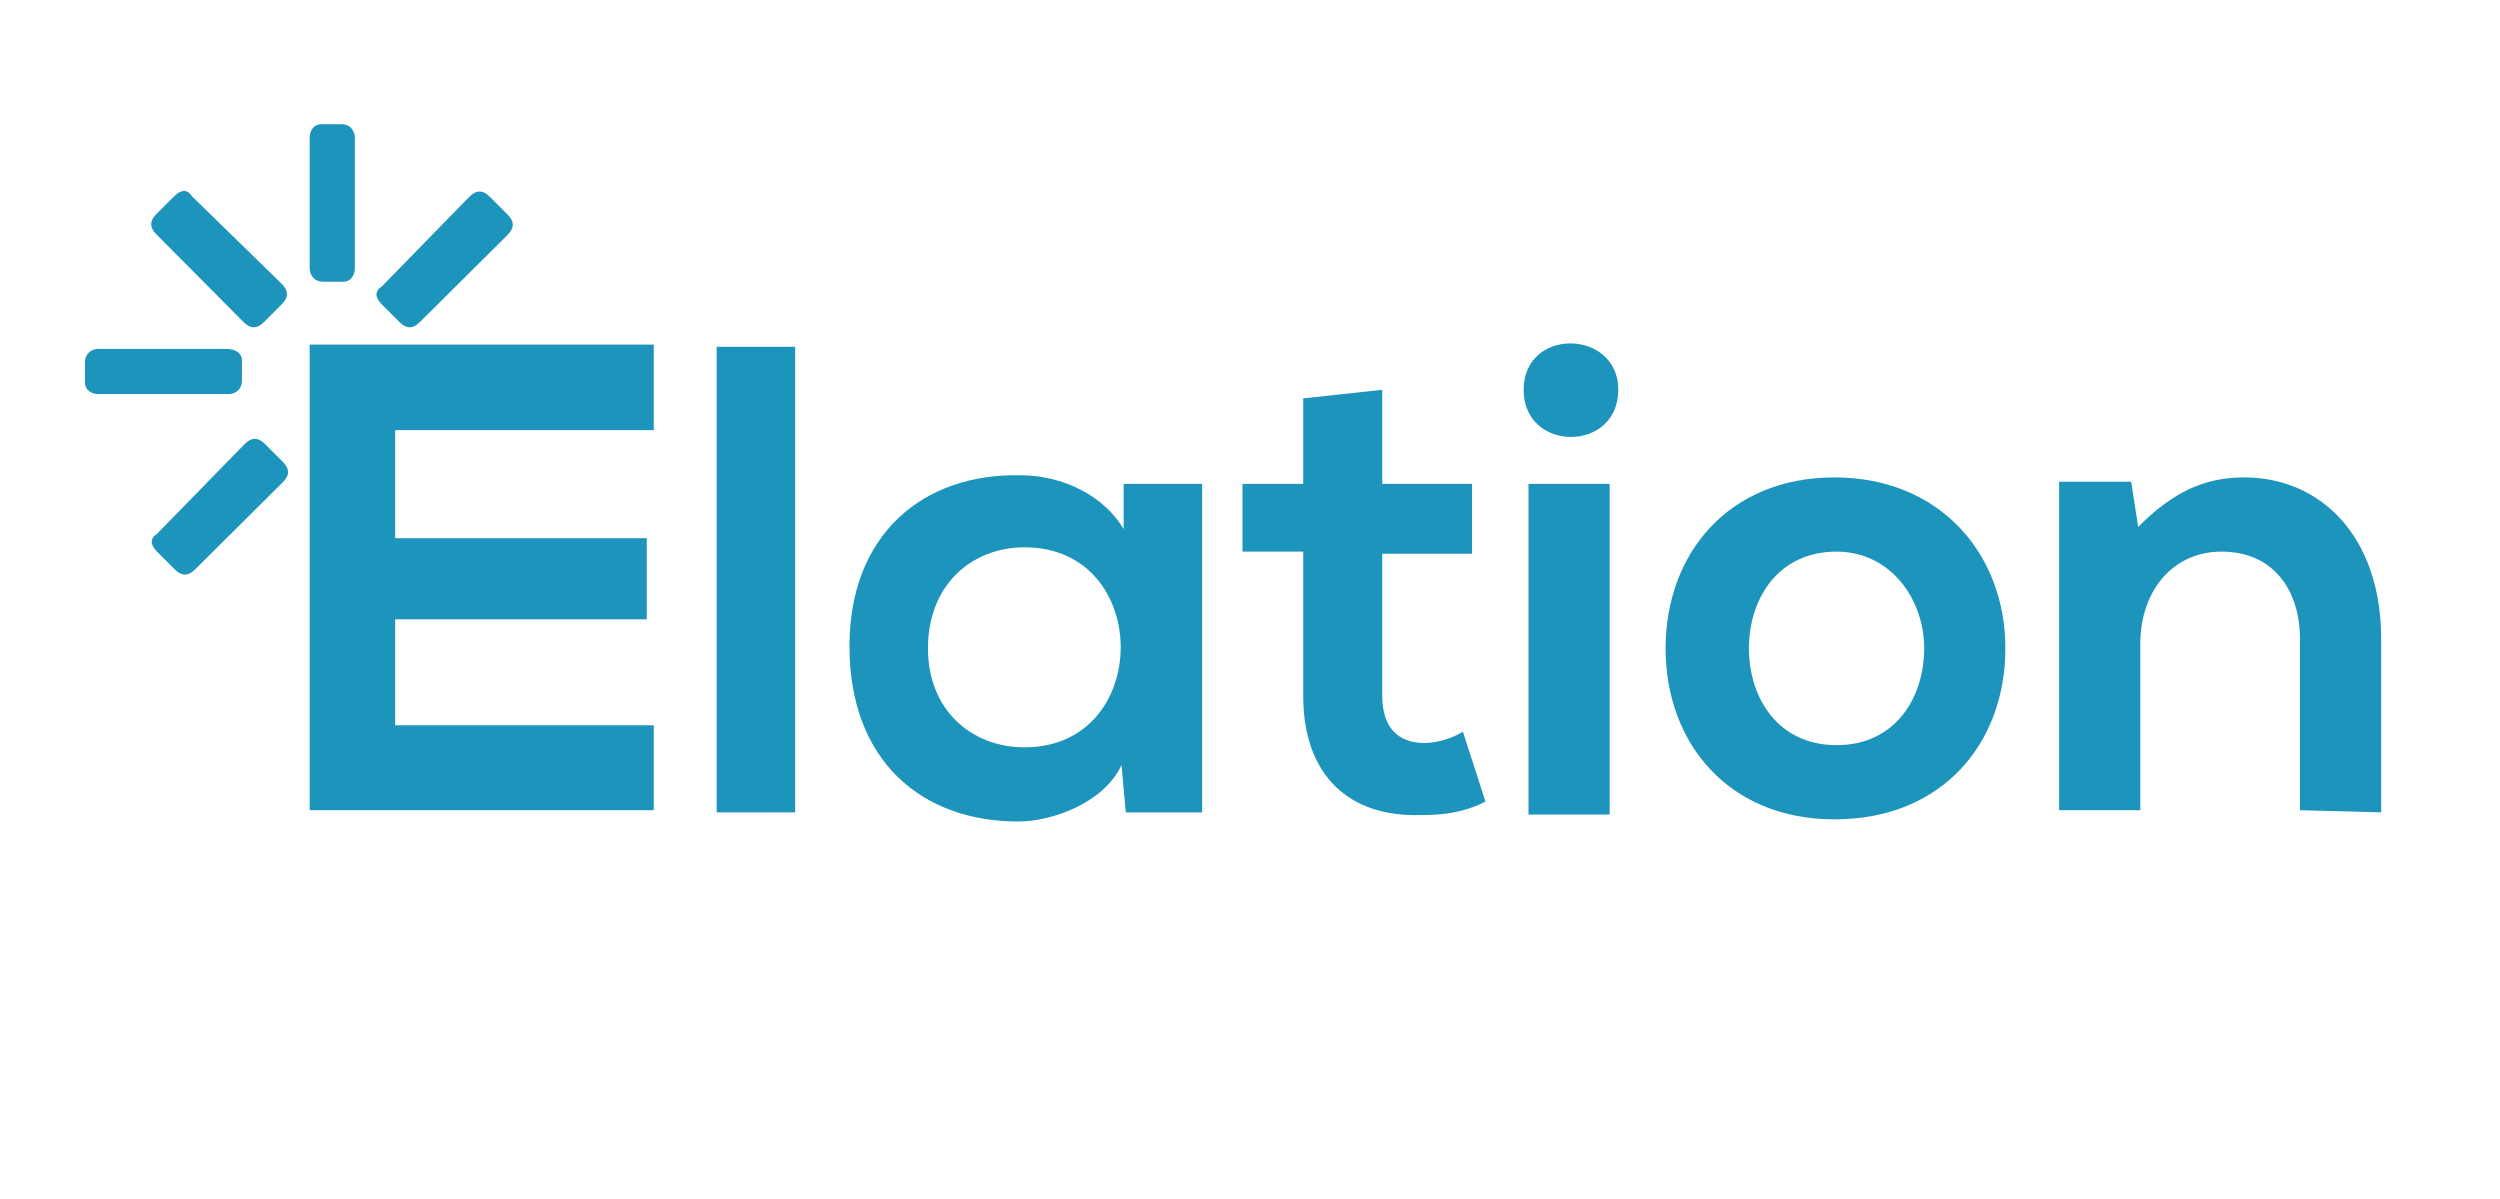
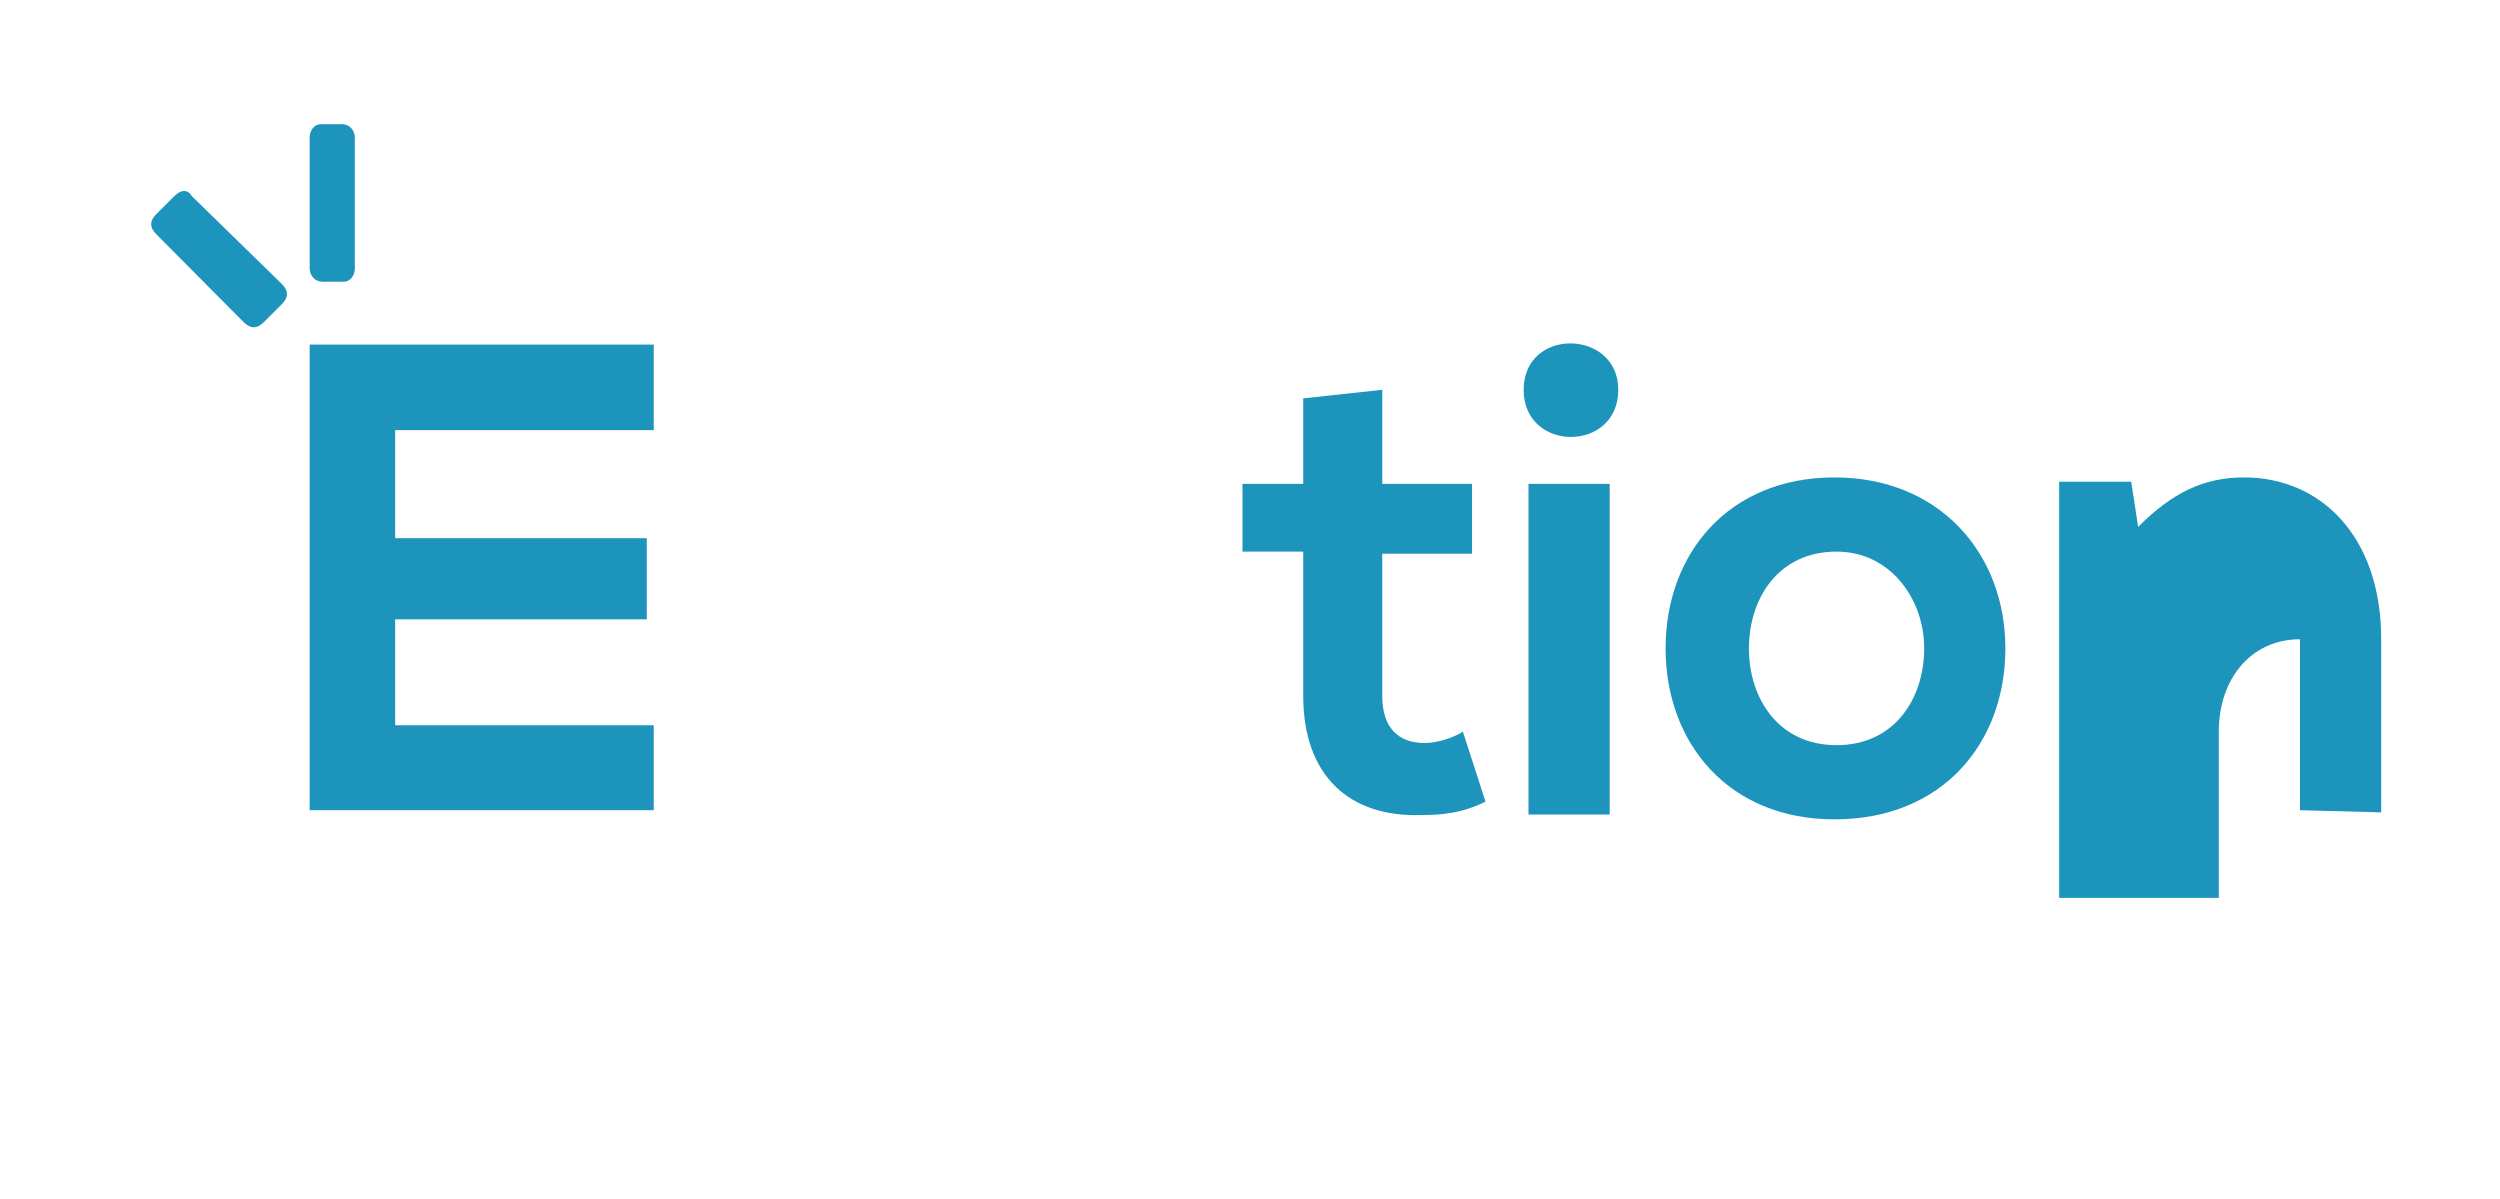
<svg xmlns="http://www.w3.org/2000/svg" version="1.1" id="Capa_1" x="0px" y="0px" viewBox="0 0 465 223" style="enable-background:new 0 0 465 223;" xml:space="preserve">
  <style type="text/css">
	.st0{fill:#1C94BC;}
</style>
  <g id="Symbols">
    <g id="elation-health-logo_white">
      <g id="elation-health-logo">
        <path id="Path" class="st0" d="M66,49.9c0,1.3-0.8,2.5-2.1,2.5h-3.8c-1.7,0-2.5-1.3-2.5-2.5V25.6c0-1.3,0.8-2.5,2.1-2.5h3.8     c1.7,0,2.5,1.3,2.5,2.5V49.9z" />
        <g id="Group" transform="translate(10, 9)">
          <path id="Path_1_" class="st0" d="M111.6,141.7h-64c0-28.4,0-57.7,0-86.6h64V71H63.5v20.1h46.8v15.1H63.5v19.7h48.1V141.7z" />
-           <polygon id="Path_2_" class="st0" points="137.9,55.5 137.9,142.1 123.3,142.1 123.3,55.5     " />
-           <path id="Shape" class="st0" d="M199,81h14.6v61.1h-14.2l-0.8-8.8c-3.3,7.1-13,10.5-19.2,10.5c-18,0-31.4-11.3-31.4-32.6      c0-20.9,13.8-32.2,31.8-31.8c7.9,0,15.5,3.8,19.2,10V81z M162.6,111.6c0,11.3,7.9,18.4,18,18.4c23.8,0,23.8-37.2,0-37.2      C170.6,92.8,162.6,99.9,162.6,111.6z" />
          <path id="Path_3_" class="st0" d="M247.1,63.5V81h16.7v13h-16.7v26.4c0,5.9,2.9,8.8,7.9,8.8c2.1,0,5-0.8,7.1-2.1l4.2,13      c-4.2,2.1-7.9,2.5-12.1,2.5c-13,0.4-21.8-7.1-21.8-22.2V93.6h-11.3V81h11.3V65.1L247.1,63.5z" />
          <path id="Shape_1_" class="st0" d="M291,63.5c0,11.7-17.6,11.7-17.6,0S291,52.2,291,63.5z M274.3,81v61.5h15.1V81H274.3z" />
          <path id="Shape_2_" class="st0" d="M363,111.6c0,17.6-11.7,31.8-31.8,31.8c-19.7,0-31.4-14.2-31.4-31.8s11.7-31.8,31.4-31.8      C350.8,79.8,363,94,363,111.6z M315.3,111.6c0,9.2,5.4,18,16.3,18s16.3-8.8,16.3-18s-6.3-18-16.3-18      C320.7,93.6,315.3,102.4,315.3,111.6z" />
-           <path id="Path_4_" class="st0" d="M417.8,141.7v-31.8c0-9.2-5-16.3-14.6-16.3c-9.2,0-15.1,7.5-15.1,17.1v31H373V80.6h13.4      l1.3,8.4c6.3-6.3,12.1-9.2,19.7-9.2c14.2,0,25.5,10.9,25.5,30.1v32.2L417.8,141.7L417.8,141.7z" />
+           <path id="Path_4_" class="st0" d="M417.8,141.7v-31.8c-9.2,0-15.1,7.5-15.1,17.1v31H373V80.6h13.4      l1.3,8.4c6.3-6.3,12.1-9.2,19.7-9.2c14.2,0,25.5,10.9,25.5,30.1v32.2L417.8,141.7L417.8,141.7z" />
        </g>
-         <path id="Path_5_" class="st0" d="M18.3,73.3c-1.3,0-2.5-0.8-2.5-2.1v-3.8c0-1.7,1.3-2.5,2.5-2.5h23.8c1.7,0,2.9,0.8,2.9,2.1v3.8     c0,1.7-1.3,2.5-2.5,2.5H18.3z" />
-         <path id="Path_6_" class="st0" d="M78.1,59.9c-1.3,1.3-2.5,1.3-3.8,0L71,56.6c-1.3-1.3-1.3-2.5,0-3.3l16.3-16.7     c1.3-1.3,2.5-1.3,3.8,0l3.3,3.3c1.3,1.3,1.3,2.5,0,3.8L78.1,59.9z" />
-         <path id="Path_7_" class="st0" d="M36.3,105.9c-1.3,1.3-2.5,1.3-3.8,0l-3.3-3.3c-1.3-1.3-1.3-2.5,0-3.3l16.3-16.7     c1.3-1.3,2.5-1.3,3.8,0l3.3,3.3c1.3,1.3,1.3,2.5,0,3.8L36.3,105.9z" />
        <path id="Path_8_" class="st0" d="M29.1,43.6c-1.3-1.3-1.3-2.5,0-3.8l3.3-3.3c1.3-1.3,2.5-1.3,3.3,0l16.7,16.3     c1.3,1.3,1.3,2.5,0,3.8l-3.3,3.3c-1.3,1.3-2.5,1.3-3.8,0L29.1,43.6z" />
      </g>
    </g>
  </g>
</svg>